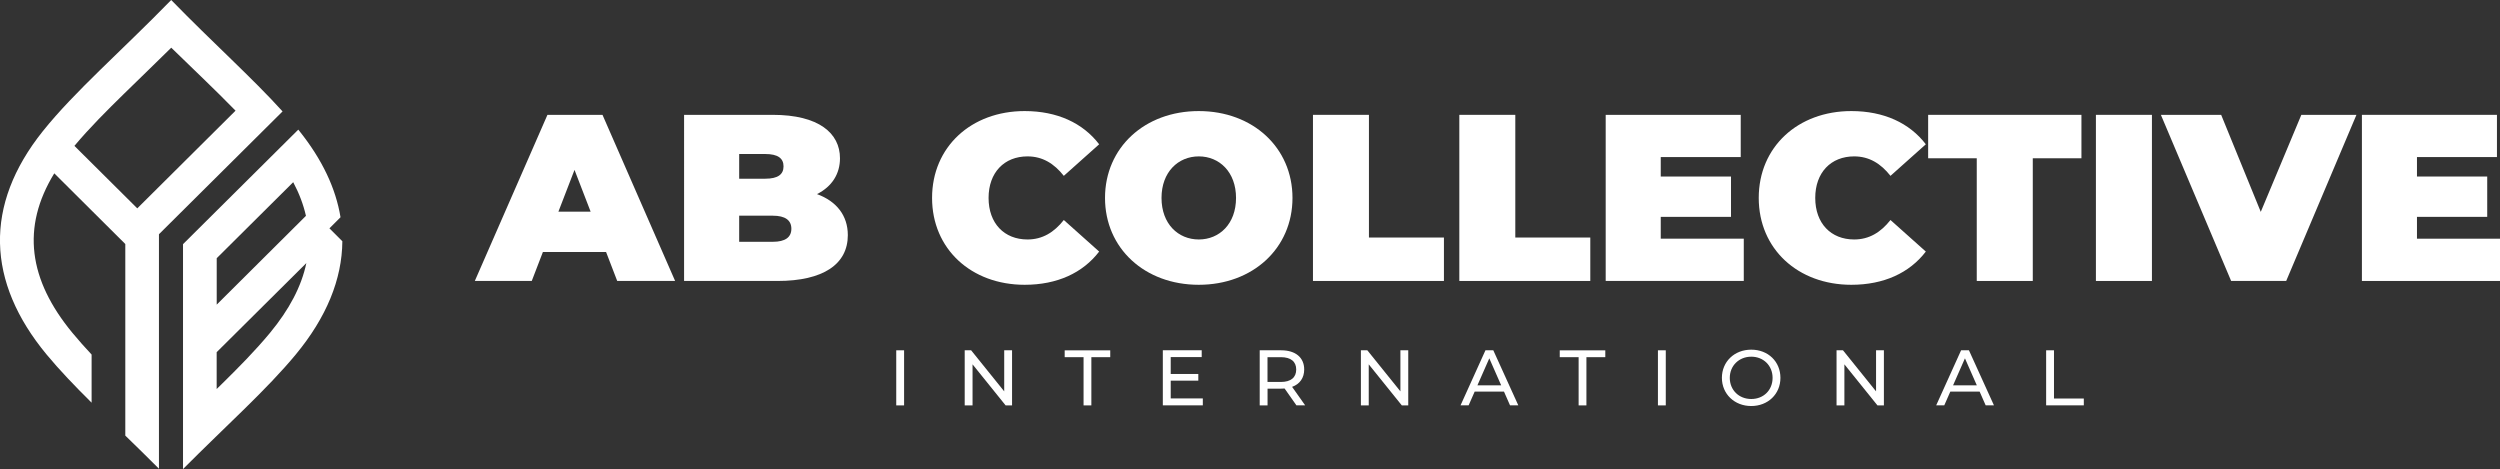
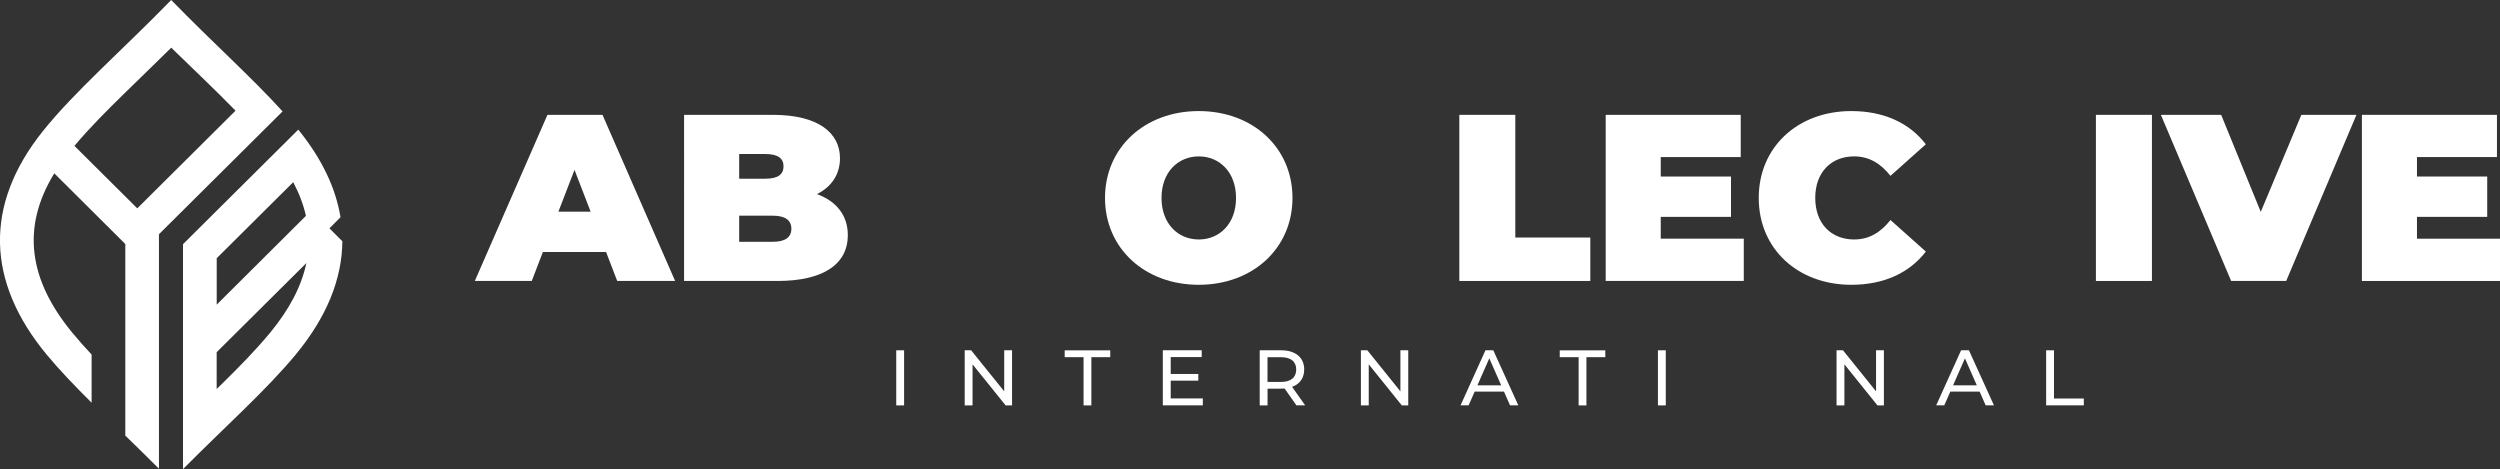
<svg xmlns="http://www.w3.org/2000/svg" id="Layer_1" viewBox="0 0 516.35 96.89">
  <rect x="0" y="0" width="516.35" height="96.89" fill="#333333" stroke="none" />
  <defs>
    <style>.cls-1{fill-rule:evenodd;}.cls-1,.cls-2{fill:#fff;}</style>
  </defs>
  <path class="cls-2" d="M125.17,52.05h-13.04l-2.3,5.98h-11.76l15-34.31h11.37l15,34.31h-11.96l-2.3-5.98ZM121.99,43.72l-3.33-8.63-3.33,8.63h6.67Z" />
  <path class="cls-2" d="M175.11,48.57c0,5.98-5.05,9.46-14.51,9.46h-19.31V23.72h18.33c9.46,0,13.87,3.77,13.87,8.97,0,3.19-1.62,5.83-4.75,7.4,4.02,1.47,6.37,4.41,6.37,8.48ZM152.67,31.81v5.1h5.39c2.6,0,3.77-.88,3.77-2.55s-1.18-2.55-3.77-2.55h-5.39ZM163.45,47.25c0-1.76-1.27-2.7-3.82-2.7h-6.96v5.39h6.96c2.55,0,3.82-.93,3.82-2.7Z" />
-   <path class="cls-2" d="M192.51,40.88c0-10.54,8.09-17.94,19.12-17.94,6.71,0,12.01,2.45,15.39,6.86l-7.3,6.52c-2.01-2.55-4.41-4.02-7.5-4.02-4.8,0-8.04,3.33-8.04,8.58s3.23,8.58,8.04,8.58c3.09,0,5.49-1.47,7.5-4.02l7.3,6.52c-3.38,4.41-8.67,6.86-15.39,6.86-11.03,0-19.12-7.4-19.12-17.94Z" />
  <path class="cls-2" d="M228.23,40.88c0-10.39,8.19-17.94,19.36-17.94s19.36,7.55,19.36,17.94-8.19,17.94-19.36,17.94-19.36-7.55-19.36-17.94ZM255.29,40.88c0-5.34-3.43-8.58-7.69-8.58s-7.7,3.23-7.7,8.58,3.43,8.58,7.7,8.58,7.69-3.23,7.69-8.58Z" />
-   <path class="cls-2" d="M271.17,23.72h11.57v25.34h15.49v8.97h-27.05V23.72Z" />
  <path class="cls-2" d="M301.4,23.72h11.57v25.34h15.49v8.97h-27.05V23.72Z" />
  <path class="cls-2" d="M360.16,49.31v8.72h-28.52V23.72h27.89v8.72h-16.52v4.02h14.51v8.33h-14.51v4.51h17.15Z" />
  <path class="cls-2" d="M363.25,40.88c0-10.54,8.09-17.94,19.12-17.94,6.71,0,12.01,2.45,15.39,6.86l-7.3,6.52c-2.01-2.55-4.41-4.02-7.5-4.02-4.8,0-8.04,3.33-8.04,8.58s3.23,8.58,8.04,8.58c3.09,0,5.49-1.47,7.5-4.02l7.3,6.52c-3.38,4.41-8.67,6.86-15.39,6.86-11.03,0-19.12-7.4-19.12-17.94Z" />
-   <path class="cls-2" d="M408.29,32.69h-10.05v-8.97h31.66v8.97h-10.05v25.34h-11.57v-25.34Z" />
  <path class="cls-2" d="M432.89,23.72h11.57v34.31h-11.57V23.72Z" />
  <path class="cls-2" d="M486.7,23.72l-14.51,34.31h-11.37l-14.51-34.31h12.45l8.18,20.04,8.38-20.04h11.37Z" />
  <path class="cls-2" d="M516.35,49.31v8.72h-28.52V23.72h27.89v8.72h-16.52v4.02h14.51v8.33h-14.51v4.51h17.15Z" />
  <path class="cls-2" d="M185.11,72.35h1.62v11.38h-1.62v-11.38Z" />
  <path class="cls-2" d="M209.03,72.35v11.38h-1.33l-6.83-8.48v8.48h-1.62v-11.38h1.33l6.83,8.48v-8.48h1.62Z" />
  <path class="cls-2" d="M223.8,73.77h-3.9v-1.41h9.41v1.41h-3.9v9.96h-1.61v-9.96Z" />
  <path class="cls-2" d="M248.43,82.31v1.41h-8.26v-11.38h8.03v1.41h-6.4v3.49h5.7v1.38h-5.7v3.67h6.63Z" />
  <path class="cls-2" d="M267.77,83.73l-2.45-3.49c-.23.02-.47.03-.71.03h-2.81v3.46h-1.62v-11.38h4.44c2.96,0,4.75,1.5,4.75,3.96,0,1.75-.91,3.02-2.5,3.59l2.7,3.82h-1.77ZM267.72,76.32c0-1.62-1.09-2.55-3.17-2.55h-2.76v5.12h2.76c2.08,0,3.17-.94,3.17-2.57Z" />
  <path class="cls-2" d="M290.86,72.35v11.38h-1.33l-6.83-8.48v8.48h-1.62v-11.38h1.33l6.83,8.48v-8.48h1.62Z" />
  <path class="cls-2" d="M310.62,80.88h-6.04l-1.25,2.84h-1.67l5.15-11.38h1.61l5.17,11.38h-1.71l-1.25-2.84ZM310.05,79.58l-2.45-5.57-2.45,5.57h4.91Z" />
  <path class="cls-2" d="M326.05,73.77h-3.9v-1.41h9.41v1.41h-3.9v9.96h-1.61v-9.96Z" />
  <path class="cls-2" d="M342.43,72.35h1.62v11.38h-1.62v-11.38Z" />
-   <path class="cls-2" d="M355.64,78.04c0-3.33,2.57-5.82,6.06-5.82s6.03,2.47,6.03,5.82-2.57,5.82-6.03,5.82-6.06-2.49-6.06-5.82ZM366.11,78.04c0-2.52-1.88-4.37-4.4-4.37s-4.44,1.85-4.44,4.37,1.88,4.37,4.44,4.37,4.4-1.85,4.4-4.37Z" />
  <path class="cls-2" d="M389.1,72.35v11.38h-1.33l-6.83-8.48v8.48h-1.62v-11.38h1.33l6.83,8.48v-8.48h1.62Z" />
  <path class="cls-2" d="M408.86,80.88h-6.04l-1.25,2.84h-1.67l5.15-11.38h1.61l5.17,11.38h-1.71l-1.25-2.84ZM408.29,79.58l-2.45-5.57-2.45,5.57h4.91Z" />
  <path class="cls-2" d="M422.61,72.35h1.62v9.96h6.16v1.41h-7.78v-11.38Z" />
  <path class="cls-1" d="M28.35,43.03l-12.98-12.9c3.16-3.77,6.72-7.31,10.22-10.74,3.26-3.19,6.54-6.34,9.78-9.54,4.43,4.33,8.97,8.59,13.28,13.01l-20.3,20.18ZM35.36,0c8.58,8.81,16.71,16.06,23,23.01l-25.53,25.37v48.43c-2.37-2.38-4.7-4.66-6.95-6.84v-39.57l-14.67-14.6c-6.82,11.14-5.33,21.96,3.75,32.95,1.26,1.53,2.6,3.02,3.96,4.48v9.94c-3.47-3.44-6.63-6.73-9.33-9.99-12.36-14.96-12.96-30.8-.75-46.08C15.44,18.86,25.08,10.55,35.36,0" />
  <path class="cls-1" d="M44.76,62.92l18.43-18.34c-.52-2.31-1.39-4.62-2.63-6.95l-15.8,15.7v9.59ZM63.26,54.35l-18.51,18.39v7.61c.31-.31.62-.61.94-.92,3.47-3.41,6.96-6.92,10.07-10.67,3.98-4.82,6.51-9.61,7.51-14.41M61.61,26.78c.09.11.17.21.26.32,4.69,5.87,7.49,11.82,8.46,17.77l-.21.21-2.08,2.08,2.08,2.08.59.59c-.06,7.88-3.3,15.73-9.59,23.35-6.02,7.29-14.35,14.69-23.32,23.7v-46.45l23.81-23.66Z" />
</svg>